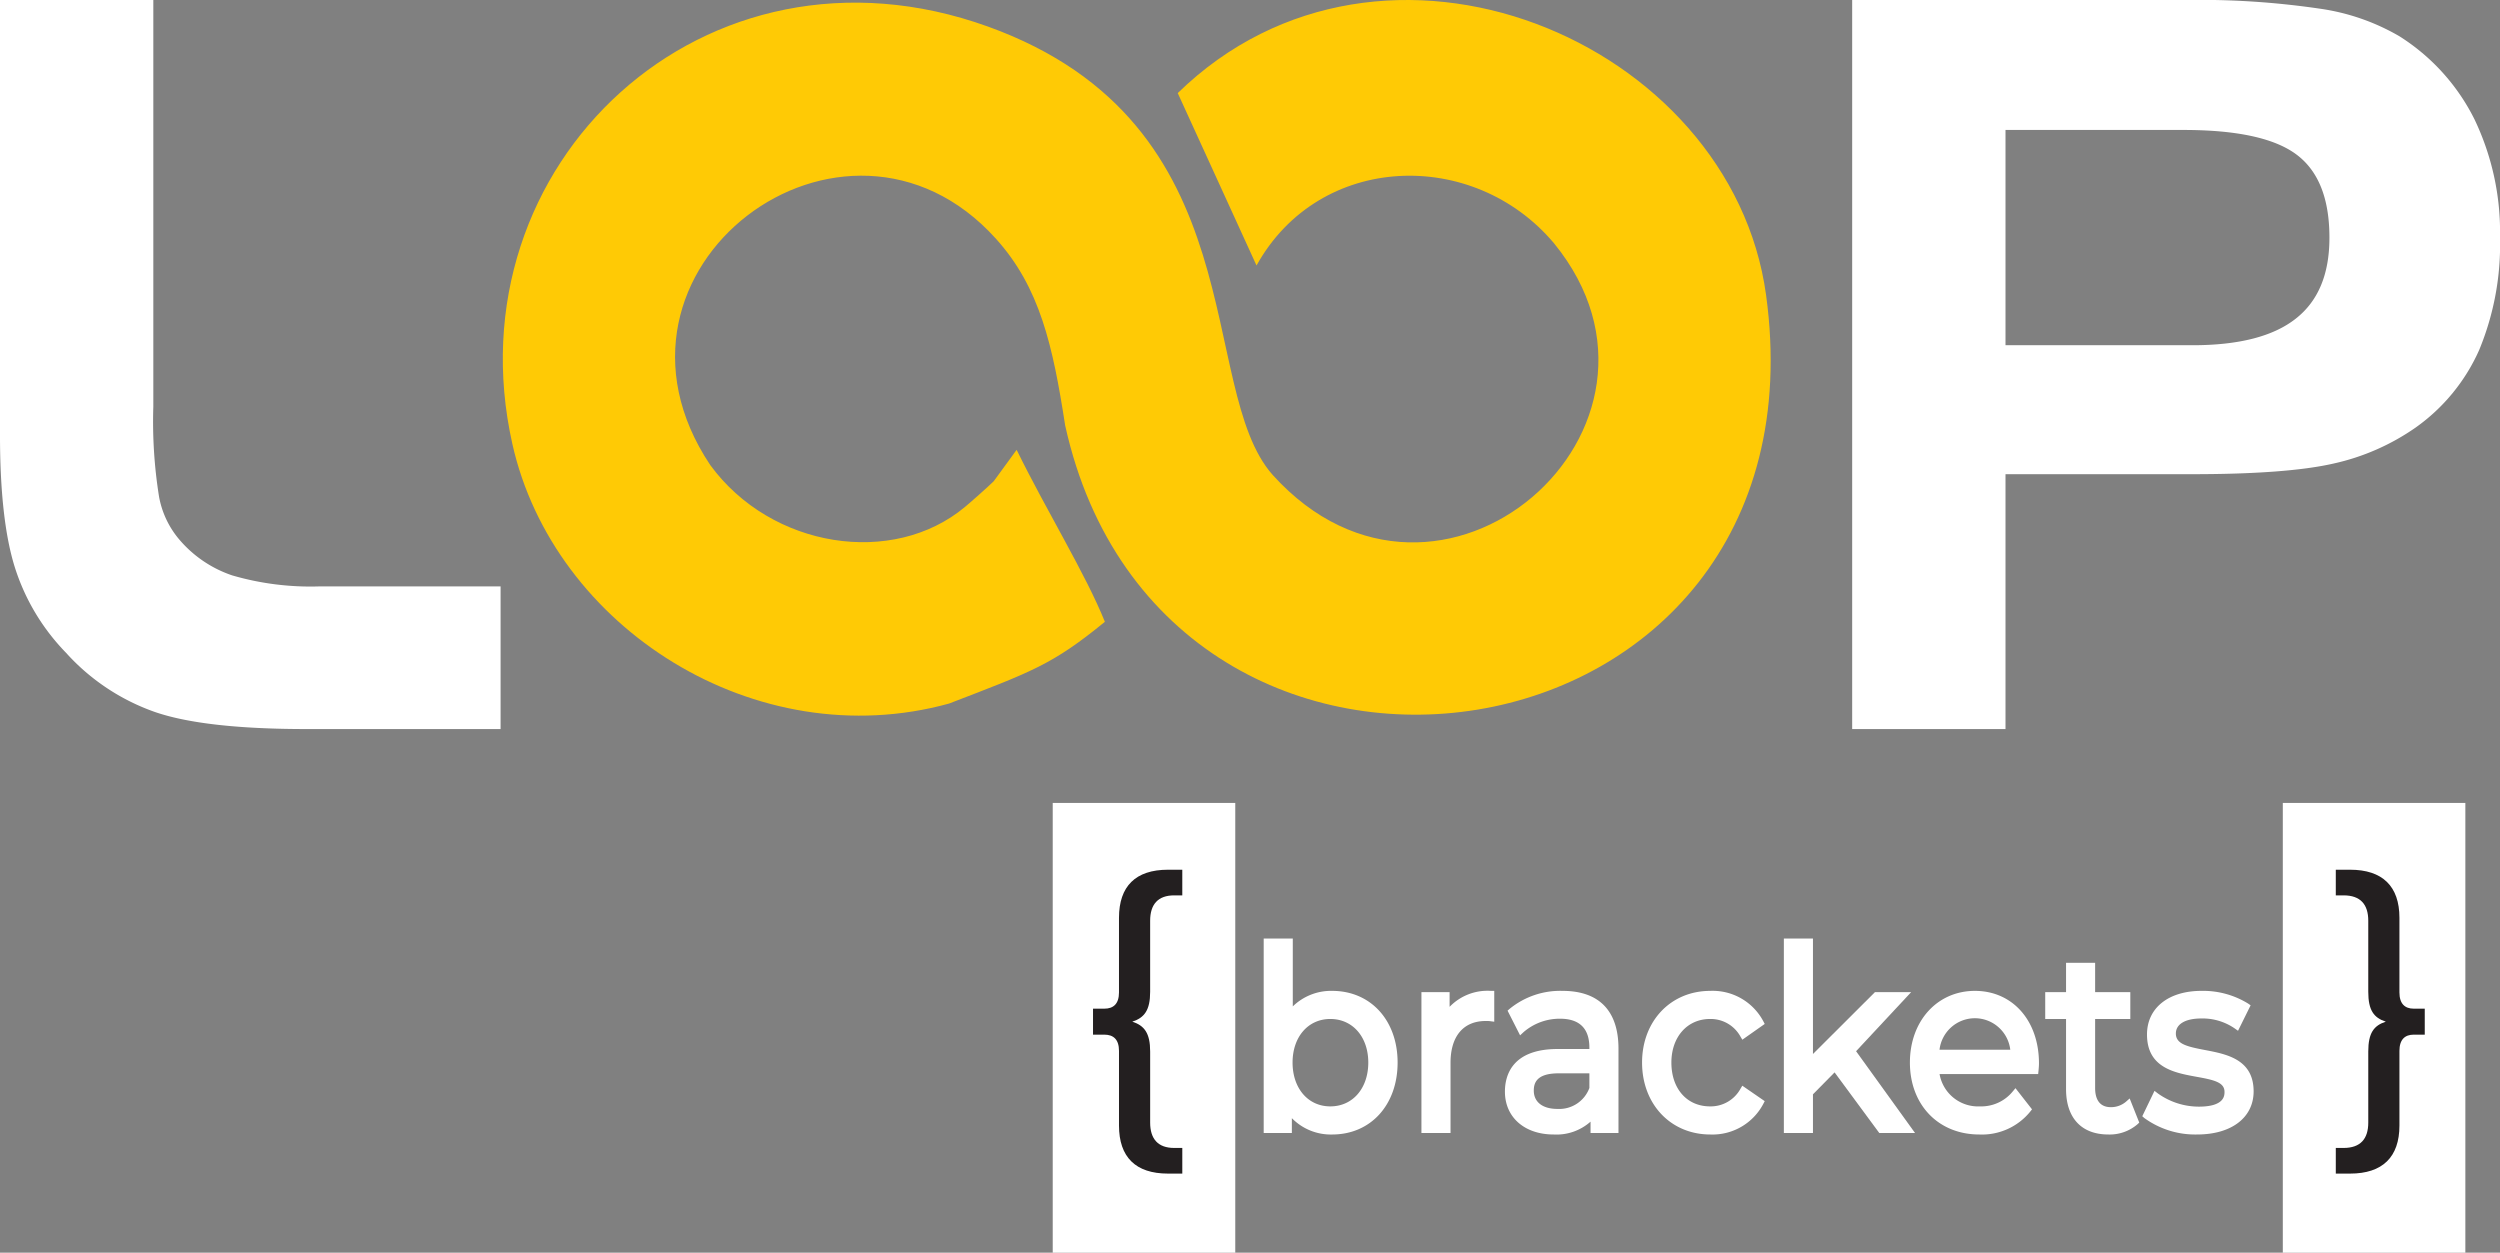
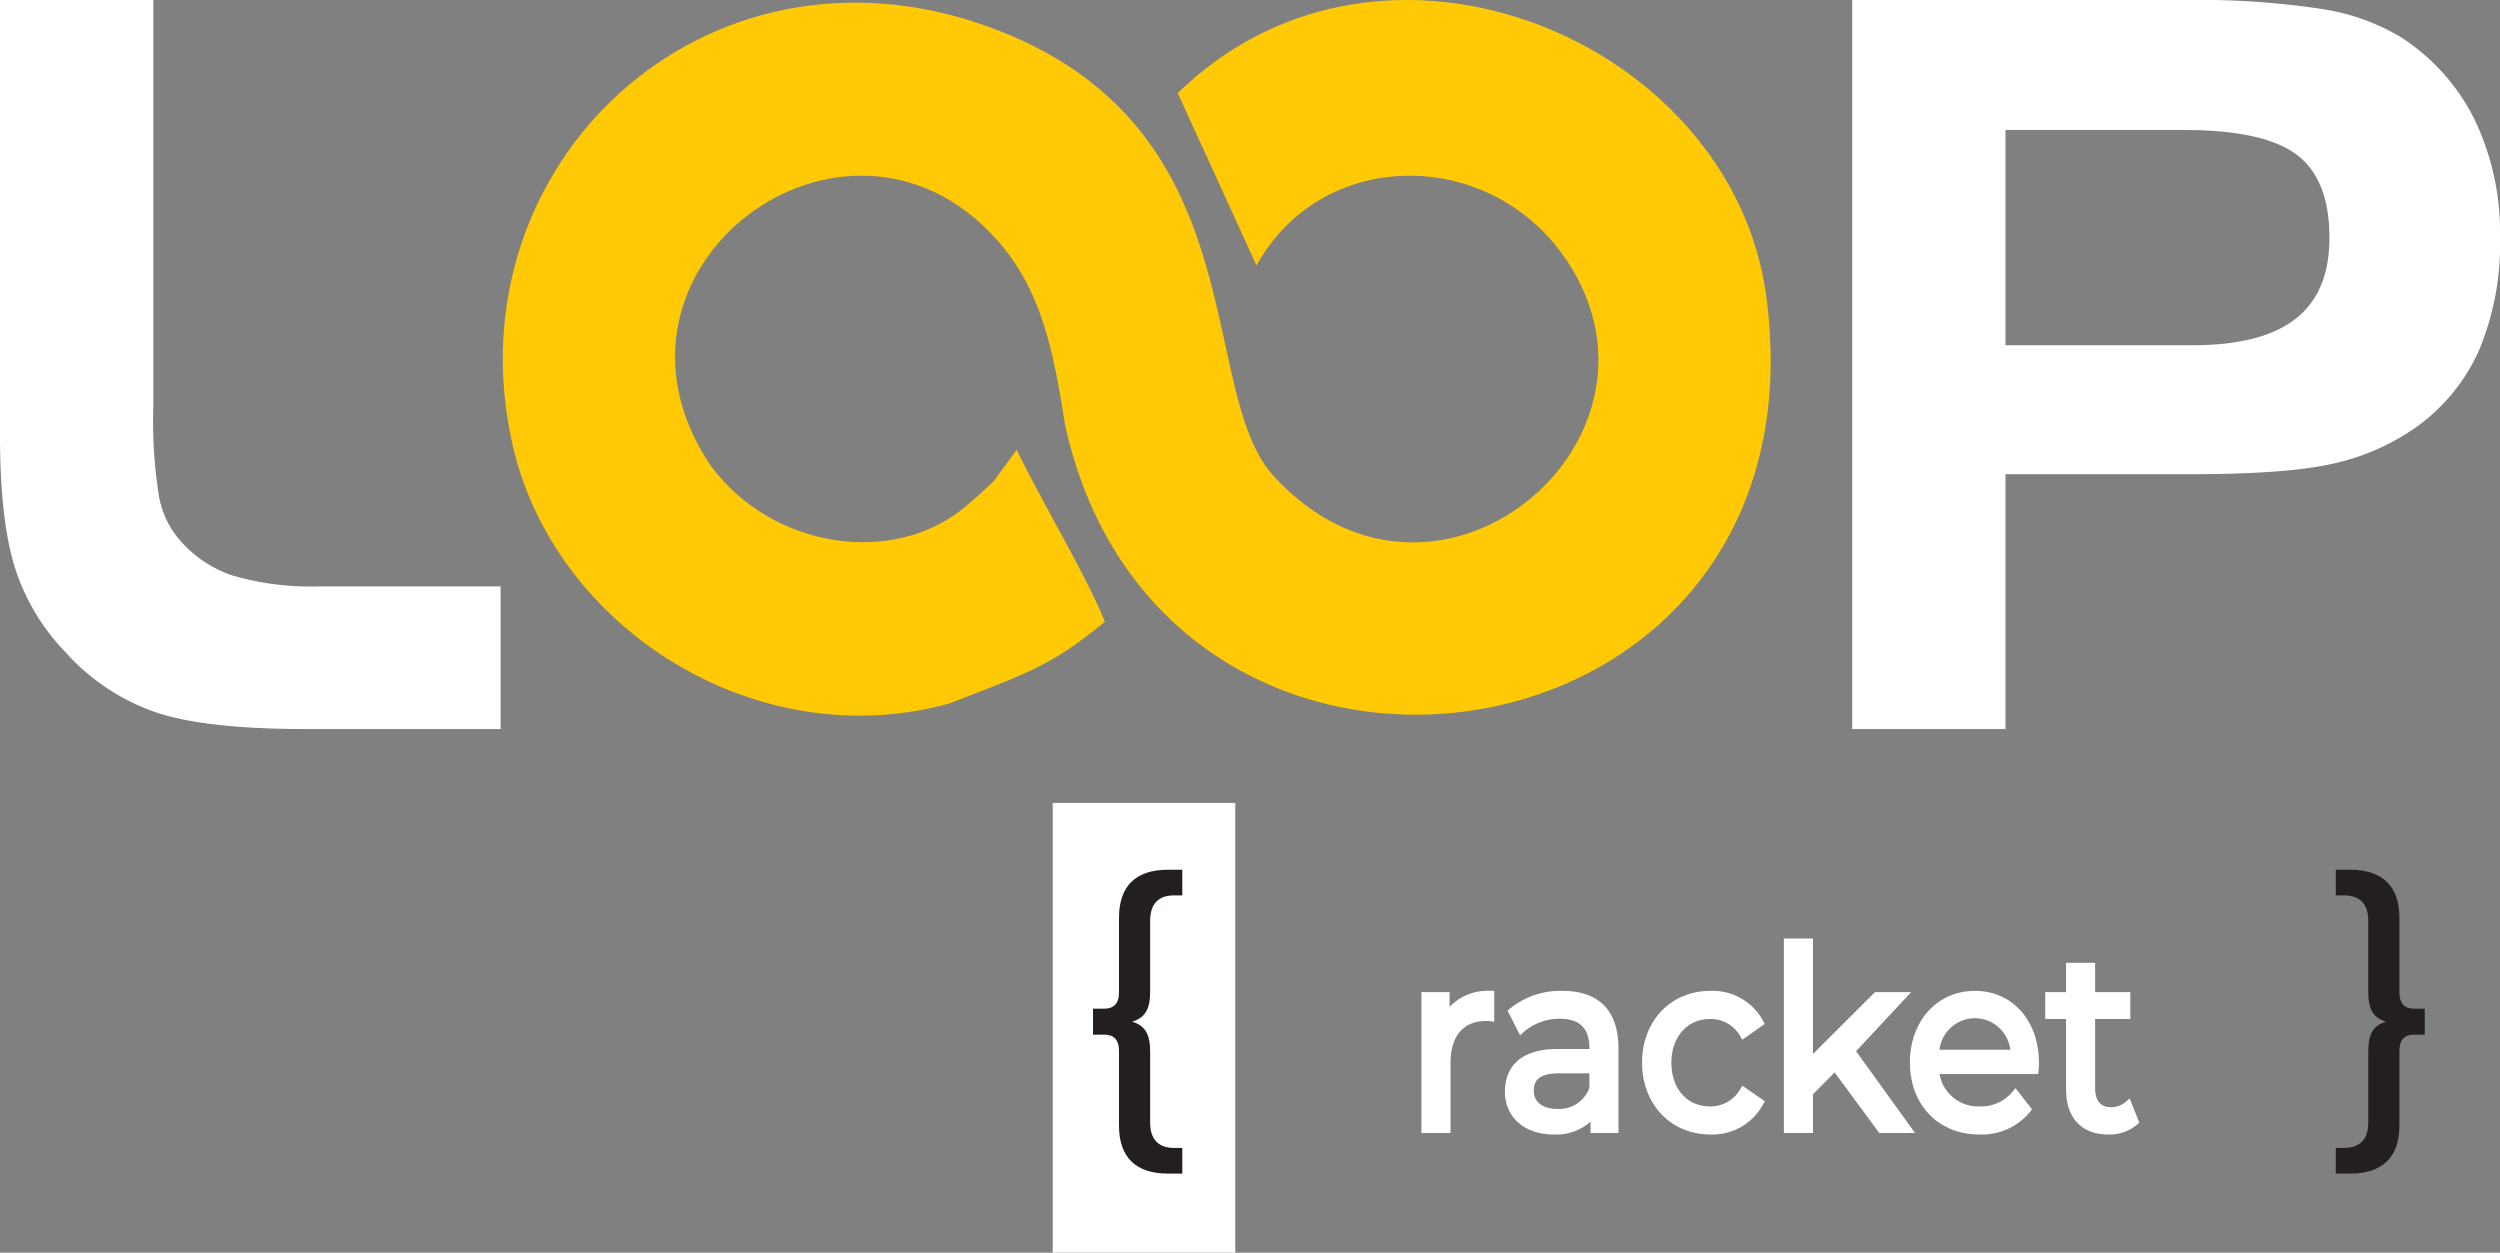
<svg xmlns="http://www.w3.org/2000/svg" xmlns:ns1="http://sodipodi.sourceforge.net/DTD/sodipodi-0.dtd" xmlns:ns2="http://www.inkscape.org/namespaces/inkscape" id="Layer_15" data-name="Layer 15" viewBox="0 0 299.355 150" version="1.1" ns1:docname="Logo_01_8d38f78600.svg" ns2:version="0.92.4 (5da689c313, 2019-01-14)">
  <rect x="0" y="0" width="299.355" height="150" fill="#808080" stroke="none" />
  <ns1:namedview pagecolor="#ffffff" bordercolor="#666666" borderopacity="1" objecttolerance="10" gridtolerance="10" guidetolerance="10" ns2:pageopacity="0" ns2:pageshadow="2" ns2:window-width="640" ns2:window-height="480" id="namedview41" showgrid="false" ns2:zoom="1.1023701" ns2:cx="149.67751" ns2:cy="75" ns2:window-x="0" ns2:window-y="27" ns2:window-maximized="0" ns2:current-layer="Layer_15" />
  <defs id="defs4">
    <style id="style2">.cls-1,.cls-3{fill:#fff;}.cls-2{fill:#231f20;}.cls-3,.cls-4{fill-rule:evenodd;}.cls-4{fill:#ffca05;}</style>
  </defs>
  <title id="title6">Logo</title>
-   <rect class="cls-1" x="273.348" y="96.148" width="21.858" height="53.852" id="rect8" />
  <path class="cls-2" d="M290.345,120.78v3.111h-1.322c-1.05,0-1.71.583-1.71,1.944v8.941c0,3.771-2.021,5.753-5.909,5.753h-1.711v-3.071h.933c2.021,0,2.955-1.088,2.955-3.032v-8.514c0-2.216.661-3.11,2.1-3.576-1.438-.467-2.1-1.361-2.1-3.577V110.245c0-1.944-.933-3.032-2.955-3.032h-.933v-3.071h1.711c3.888,0,5.909,1.983,5.909,5.754v8.941c0,1.36.661,1.943,1.71,1.943Z" id="path10" />
-   <path class="cls-1" d="M263.999,125.726c-2.143-.409-3.456-.721-3.456-1.973,0-1.126,1.139-1.799,3.051-1.799a6.773,6.773,0,0,1,4,1.197l.393.277,1.506-3.048-.286-.203a10.28,10.28,0,0,0-5.584-1.529c-3.971,0-6.536,2.05-6.536,5.223,0,3.994,3.305,4.589,5.963,5.072,2.056.37,3.318.657,3.318,1.799,0,.438,0,1.77-3.08,1.77a8.455,8.455,0,0,1-4.898-1.58l-.406-.312-1.464,3.041.238.209a10.368,10.368,0,0,0,6.337,1.976c4.106,0,6.758-2.027,6.758-5.162C269.853,126.836,266.606,126.221,263.999,125.726Z" id="path12" />
  <path class="cls-1" d="M254.573,131.918a2.767,2.767,0,0,1-1.809.657c-1.561,0-1.889-1.242-1.889-2.285v-8.274h4.213v-3.215H250.875V115.289h-3.482v3.511h-2.494v3.215h2.494v8.396c0,3.453,1.847,5.436,5.065,5.436a5.118,5.118,0,0,0,3.498-1.233l.203-.193-1.149-2.89Z" id="path14" />
  <path class="cls-1" d="M236.478,118.649c-4.509,0-7.782,3.611-7.782,8.583,0,5.072,3.418,8.615,8.309,8.615a7.444,7.444,0,0,0,6.113-2.758l.2-.254-1.981-2.536-.327.393a4.864,4.864,0,0,1-3.923,1.789,4.681,4.681,0,0,1-4.839-3.868H244.054l.039-.37c.029-.283.058-.663.058-.917C244.151,122.218,240.995,118.649,236.478,118.649Zm0,3.276a4.276,4.276,0,0,1,4.237,3.775h-8.474A4.272,4.272,0,0,1,236.478,121.925Z" id="path16" />
  <polygon class="cls-1" points="228.845 118.8 224.511 118.8 217.087 126.208 217.087 112.383 213.603 112.383 213.603 135.667 217.087 135.667 217.087 131.036 219.678 128.41 225.028 135.667 229.31 135.667 222.251 125.874 228.845 118.8" id="polygon18" />
  <path class="cls-1" d="M208.404,130.379a4.065,4.065,0,0,1-3.637,2.102c-2.769,0-4.631-2.108-4.631-5.249,0-3.07,1.904-5.217,4.631-5.217a4.069,4.069,0,0,1,3.637,2.102l.228.38,2.679-1.886-.166-.319a6.86,6.86,0,0,0-6.351-3.643c-4.734,0-8.169,3.611-8.169,8.583,0,4.991,3.435,8.615,8.169,8.615a6.873,6.873,0,0,0,6.351-3.672l.167-.322-2.684-1.85Z" id="path20" />
  <path class="cls-1" d="M187.098,118.649a9.571,9.571,0,0,0-6.34,2.159l-.24.209,1.501,2.958.401-.373a6.613,6.613,0,0,1,4.374-1.619c2.338,0,3.522,1.165,3.522,3.463v.164h-3.799c-5.494,0-6.314,3.199-6.314,5.104,0,3.07,2.348,5.133,5.843,5.133a6.133,6.133,0,0,0,4.409-1.538v1.358h3.345V125.568C193.8,121.04,191.483,118.649,187.098,118.649Zm3.218,9.874v1.754a3.851,3.851,0,0,1-3.828,2.507c-1.772,0-2.829-.821-2.829-2.192,0-.888.307-2.069,2.967-2.069Z" id="path22" />
  <path class="cls-1" d="M173.578,120.56v-1.76h-3.373v16.867H173.689v-8.403c0-3.183,1.537-5.008,4.214-5.008a3.346,3.346,0,0,1,.557.026l.465.061v-3.695h-.412A6.307,6.307,0,0,0,173.578,120.56Z" id="path24" />
-   <path class="cls-1" d="M159.514,118.649a6.56,6.56,0,0,0-4.713,1.86v-8.126H151.317v23.284h3.373v-1.776a6.517,6.517,0,0,0,4.824,1.957c4.615,0,7.838-3.543,7.838-8.615C167.352,122.179,164.129,118.649,159.514,118.649Zm4.327,8.583c0,3.09-1.87,5.249-4.547,5.249-2.661,0-4.52-2.159-4.52-5.249,0-3.07,1.859-5.217,4.52-5.217C161.971,122.015,163.841,124.162,163.841,127.232Z" id="path26" />
  <rect class="cls-1" x="126.055" y="96.148" width="21.858" height="53.852" id="rect28" />
  <path class="cls-2" d="M135.584,122.336c1.438.467,2.138,1.36,2.138,3.576v8.514c0,1.944.933,3.032,2.877,3.032h.972v3.071h-1.71c-3.888,0-5.87-1.983-5.87-5.753v-8.941c0-1.361-.661-1.944-1.75-1.944h-1.361v-3.111H132.24c1.088,0,1.75-.583,1.75-1.943v-8.941c0-3.771,1.983-5.754,5.87-5.754h1.71v3.071h-.972c-1.944,0-2.877,1.088-2.877,3.032v8.514C137.721,120.975,137.022,121.869,135.584,122.336Z" id="path30" />
  <path class="cls-3" d="M221.783-.001h39.861a99.031,99.031,0,0,1,16.09,1.033,26.226,26.226,0,0,1,9.566,3.303,24.865,24.865,0,0,1,8.998,9.95,31.276,31.276,0,0,1,3.059,14.165,33.016,33.016,0,0,1-2.493,13.455,22.638,22.638,0,0,1-7.599,9.282,27.497,27.497,0,0,1-9.829,4.316Q273.874,56.781,262.414,56.781H240.143V87.299H221.783V-.001Zm39.617,15.563H240.143v25.777h22.392q8.329,0,12.362-3.181,4.043-3.162,4.033-9.707c0-4.681-1.317-7.984-3.952-9.95Q271.027,15.552,261.4,15.562Z" id="path32" />
  <path class="cls-4" d="M132.3,74.455c-2.318-5.757-6.916-13.156-10.566-20.593l-2.746,3.764c-.565.571-3.033,2.754-3.437,3.072-8.603,7.196-23.184,4.989-30.501-5.007-15.677-23.475,16.094-47.147,34.186-27.127,5.283,5.845,6.833,12.815,8.308,22.375,11.85,53.646,91.855,42.313,83.93-15.613-4.165-30.497-45.931-48.098-70.449-24.18l9.433,20.644c7.536-13.576,26.002-14.101,35.627-2.655,17.959,22.039-13.742,49.79-33.689,27.737-9.282-10.46-1.688-42.004-34.089-53.689-33.86-12.211-64.457,16.489-56.956,49.972,4.934,22.025,29.158,37.457,52.282,31.093C123.545,80.43,126.016,79.602,132.3,74.455Z" id="path34" />
  <path class="cls-3" d="M36.718,87.299q-12.251,0-18.178-2.047a25.835,25.835,0,0,1-10.639-7.092A25.817,25.817,0,0,1,1.781,67.947Q-.011,62.262-.001,51.917V-.001H18.359V48.714a56.76,56.76,0,0,0,.689,10.781,10.946,10.946,0,0,0,2.351,5.026A14.317,14.317,0,0,0,27.801,68.898a33.513,33.513,0,0,0,10.518,1.317H59.941V87.299Z" id="path36" />
</svg>